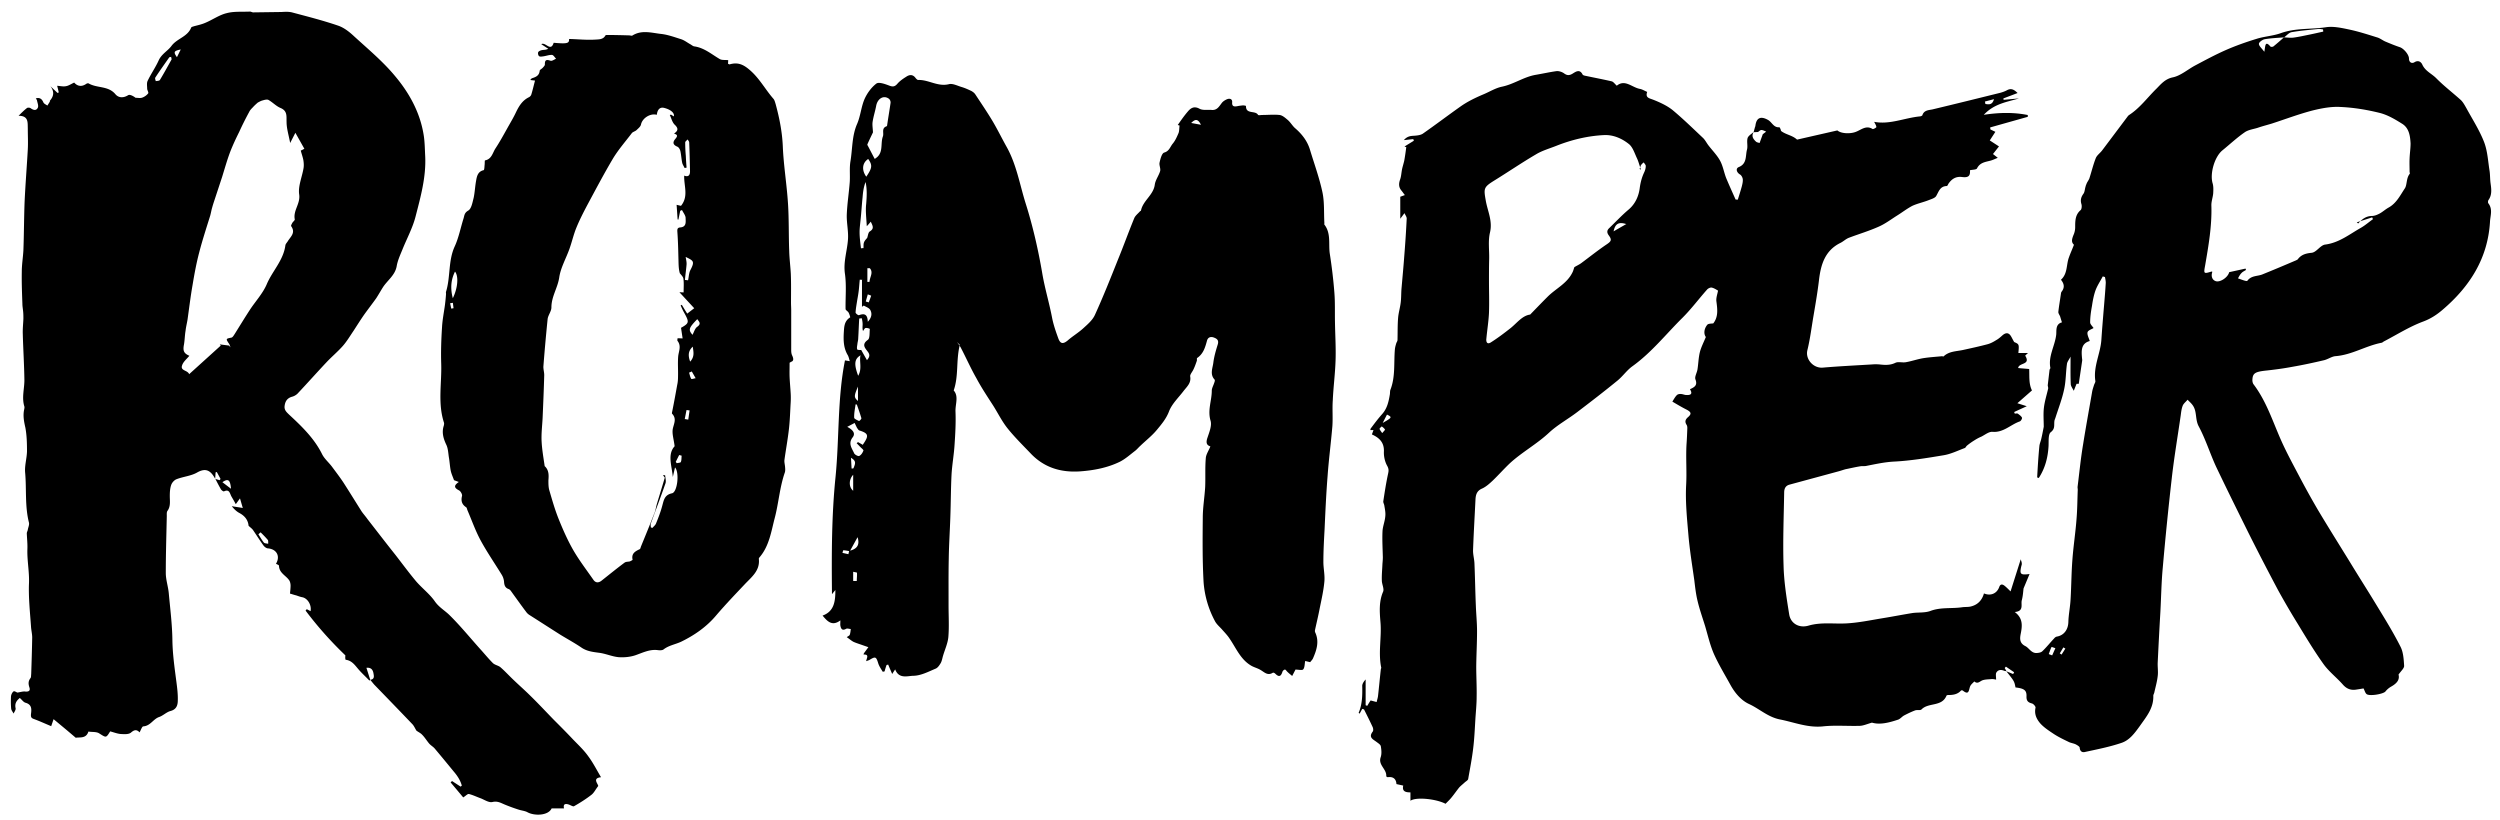
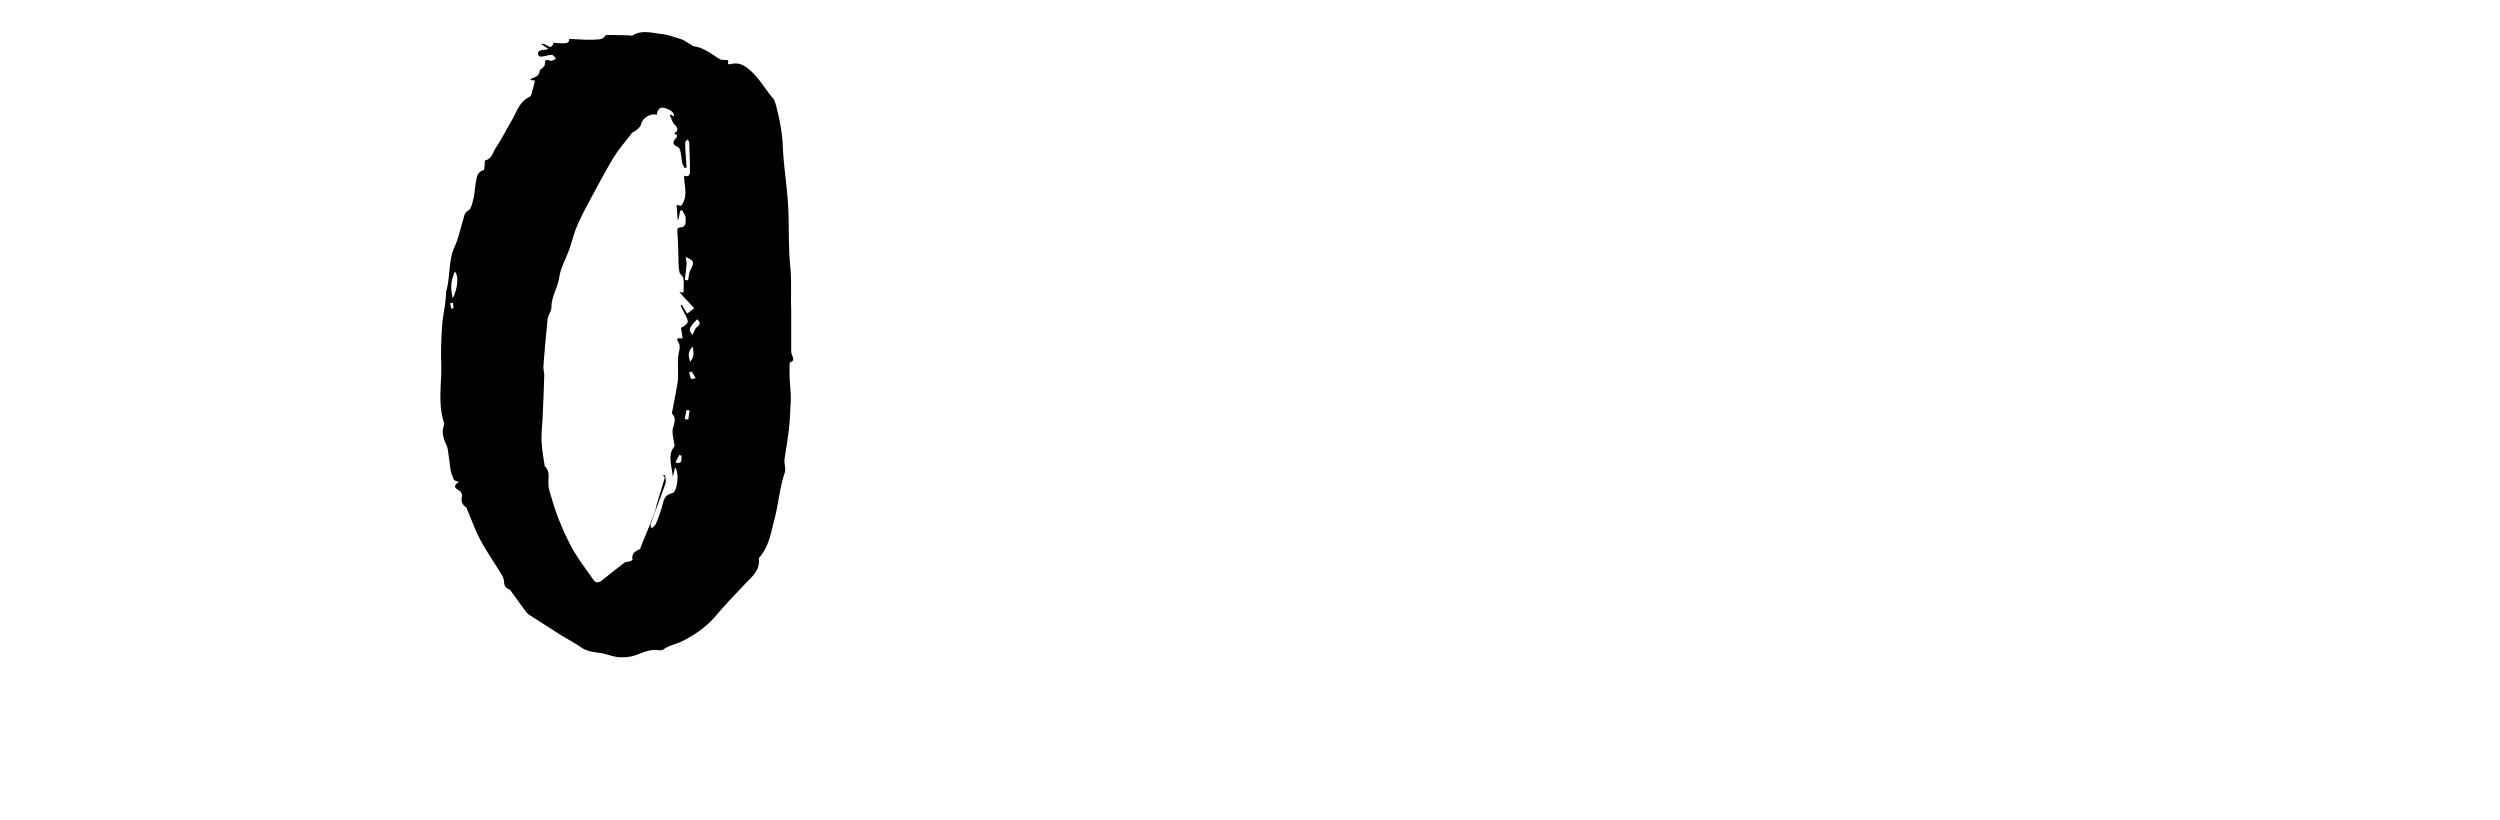
<svg xmlns="http://www.w3.org/2000/svg" width="125" height="41">
  <g fill="#000" fill-rule="evenodd">
-     <path d="M87.737 6.398c.01-.036.028-.072.033-.11.05-.407.27-.494.63-.292.197.11.282.395.567.366.016-.002.042.057.058.09.016.034.014.086.04.105.24.18.562.21.787.424l2.017-.46c.19.17.68.18.95.06.25-.1.5-.33.81-.13.03.02.19-.07.19-.1-.01-.09-.07-.17-.11-.26.77.15 1.5-.19 2.27-.27.05 0 .13-.03.14-.06.08-.25.3-.25.5-.29 1.13-.27 2.26-.55 3.39-.83.11-.03.23-.07.34-.13.19-.1.33-.06.53.14l-.71.27.01.07.77-.07c-.6.18-1.24.26-1.76.82.78-.12 1.5-.13 2.2.01v.09l-1.88.53.01.1.25.12-.28.43.46.3-.3.38.24.19c-.15.06-.25.11-.36.14-.26.07-.53.09-.68.39-.04.07-.23.06-.35.09.02.28-.07.38-.39.34-.31-.04-.52.09-.69.34-.02.04-.05.11-.08.11-.34.01-.4.28-.53.5-.06.1-.23.15-.36.2-.27.11-.57.17-.83.29-.27.14-.51.33-.77.49-.3.19-.59.41-.91.55-.49.22-1 .37-1.5.56-.15.06-.27.18-.41.25-.78.38-.99 1.09-1.08 1.87-.07.59-.17 1.17-.27 1.76-.1.58-.17 1.17-.31 1.74-.11.45.3.91.77.87.82-.07 1.64-.11 2.47-.16.12-.01.24-.01.36 0 .27.03.53.05.8-.08.14-.07.35 0 .52-.03.29-.05.57-.15.86-.2.31-.05.64-.07.95-.1.02 0 .07.02.08.01.27-.26.63-.25.96-.32.41-.09.83-.18 1.24-.29.15-.04.3-.12.44-.21.11-.06.21-.15.31-.24.12-.1.25-.15.37-.02.07.08.11.19.21.36.25.11.25.11.21.55h.48l-.14.13c.3.48-.32.34-.35.62.17.02.35.03.55.05.02.34-.03.73.14 1.07l-.73.64.47.15c-.26.12-.44.2-.63.29l.03.08c.05 0 .11-.02.15 0 .08.06.17.12.21.2.02.04-.05.17-.11.19-.46.16-.82.57-1.37.52-.18-.01-.37.15-.55.24-.12.05-.23.11-.34.18-.13.08-.26.17-.38.27-.04.03-.07.11-.11.12-.35.13-.69.3-1.05.36-.84.14-1.68.28-2.52.32-.48.03-.92.13-1.38.22-.08.01-.17 0-.25.01-.26.04-.51.1-.76.15-.11.03-.22.07-.33.1l-2.47.67c-.22.06-.27.22-.27.41-.02 1.21-.07 2.42-.03 3.64.02.81.15 1.62.28 2.43.07.46.49.71.97.57.62-.18 1.24-.08 1.87-.11.61-.03 1.22-.16 1.83-.26.5-.08 1-.18 1.5-.26.3-.04.63 0 .91-.11.52-.19 1.06-.1 1.58-.18.15-.02.32 0 .47-.05.32-.09.52-.32.61-.64.33.14.64.01.76-.31.05-.15.14-.17.26-.08.09.07.18.16.31.29l.51-1.61c.01.06.05.14.05.21.01.06-.02.11-.03.17-.08.37-.03.42.42.36l-.3.72c-.02.15-.03.38-.09.6-.05.21.12.54-.35.58.44.33.37.73.29 1.13-.04.23-.04.44.25.58.17.09.28.33.52.34.11 0 .25-.02.32-.09.21-.2.39-.43.59-.64.03-.04.08-.08.13-.09.36-.06.57-.35.58-.73.01-.37.09-.75.11-1.12.04-.66.04-1.31.09-1.97.05-.7.16-1.39.21-2.08.04-.48.04-.96.06-1.44 0-.05-.01-.09-.01-.14.09-.72.16-1.44.28-2.15.14-.88.3-1.75.45-2.62.02-.11.06-.22.09-.32.02-.07.08-.15.07-.21-.11-.72.25-1.36.3-2.05.04-.6.09-1.19.14-1.79.03-.36.06-.71.08-1.07 0-.09-.02-.19-.04-.29l-.11-.03c-.12.23-.27.45-.36.69-.09.25-.14.52-.18.79-.05.27-.09.55-.09.82 0 .09.11.19.17.28-.09.06-.27.11-.3.21-.03.12.06.28.11.44-.43.12-.42.47-.39.82 0 .05.02.11.01.17l-.17 1.15h-.11l-.14.35c-.05-.11-.15-.23-.15-.34-.02-.43-.01-.86-.01-1.37-.08.16-.17.26-.18.37-.06.42-.05.85-.14 1.26-.1.48-.28.94-.43 1.41-.02.07-.06.14-.06.21-.02.19.04.36-.18.53-.13.1-.1.44-.11.68-.03.58-.17 1.12-.49 1.61-.05-.02-.08-.03-.08-.03.03-.52.06-1.04.11-1.553.01-.12.06-.23.09-.35.05-.21.09-.42.13-.63 0-.31-.03-.65.01-.97.04-.32.14-.63.21-.94.01-.05-.02-.11-.02-.17l.09-.77c.01-.03.05-.07.04-.1-.11-.57.22-1.08.29-1.63.03-.19-.06-.55.29-.64-.03-.09-.06-.19-.09-.29-.03-.08-.1-.16-.09-.24.03-.28.08-.56.12-.84.01-.05.01-.12.04-.16.16-.2.14-.392-.03-.6.34-.303.26-.75.4-1.12.07-.2.16-.393.25-.63-.16-.14-.09-.32-.01-.52a.96.96 0 0 0 .07-.36c0-.31 0-.62.27-.85.06-.05.07-.22.04-.31-.06-.2-.01-.36.11-.52.06-.09.06-.23.1-.35.01-.06.04-.11.06-.17.04-.08.1-.16.13-.24.11-.34.19-.68.32-1.01.06-.15.215-.25.32-.39l1.27-1.69c.02-.03.05-.06.08-.08.54-.35.91-.87 1.36-1.31.22-.22.43-.49.82-.57.39-.08.74-.39 1.11-.59.51-.27 1.01-.54 1.53-.77.5-.22 1.01-.4 1.53-.56.4-.13.84-.15 1.23-.29.75-.27 1.53-.18 2.28-.3.37-.05.77.04 1.15.12.47.1.93.25 1.38.39.15.04.28.15.42.21.24.1.48.2.72.28.19.06.46.37.46.57 0 .19.14.27.28.18.22-.13.35.03.39.13.15.32.46.44.69.67.383.39.83.73 1.24 1.1.11.11.19.26.27.4.3.55.653 1.1.88 1.68.18.46.2.97.28 1.46.03.2.02.41.05.62.04.29.08.58-.11.84-.02.04-.03.13 0 .16.23.3.094.62.08.93-.11 1.83-1.02 3.24-2.37 4.39-.29.25-.61.46-1 .6-.66.25-1.28.64-1.91.97-.05.02-.09.07-.14.08-.79.15-1.49.61-2.31.67-.2.02-.39.17-.6.21-.51.12-1.02.23-1.54.32-.47.09-.94.15-1.41.2-.48.06-.59.14-.6.47 0 .07.02.16.06.21.65.86.96 1.87 1.39 2.83.26.58.564 1.14.864 1.71.31.59.63 1.17.97 1.75.52.87 1.06 1.73 1.59 2.59.43.71.88 1.41 1.31 2.12.42.69.85 1.38 1.213 2.1.15.28.17.64.19.97.01.12-.153.26-.28.44.06.23-.043.42-.37.603a.99.99 0 0 0-.29.25c-.13.13-.81.24-.94.12-.07-.06-.09-.17-.15-.28-.11.02-.24.04-.37.06-.27.04-.48-.04-.67-.26-.31-.35-.69-.64-.96-1.016-.464-.65-.88-1.34-1.293-2.02-.34-.55-.66-1.1-.97-1.66-.51-.96-1.014-1.93-1.504-2.91-.54-1.09-1.08-2.18-1.6-3.27-.31-.67-.53-1.39-.88-2.04-.18-.35-.07-.74-.3-1.05-.07-.1-.17-.18-.25-.27-.08.1-.19.18-.24.29-.06.15-.08.31-.1.47-.15 1.05-.33 2.1-.45 3.16-.17 1.49-.32 2.98-.45 4.47-.07.74-.08 1.48-.12 2.22-.05.84-.093 1.69-.134 2.53-.01.23.03.46 0 .68-.03.272-.11.55-.17.82-.01.05-.05.11-.05.16.02.62-.34 1.04-.67 1.51-.26.36-.52.72-.93.852-.59.2-1.21.32-1.83.455-.14.03-.24-.05-.25-.22-.01-.06-.12-.12-.19-.16-.12-.06-.26-.07-.37-.13-.25-.12-.5-.24-.73-.39-.24-.16-.49-.32-.68-.53-.18-.21-.31-.46-.24-.78.02-.06-.1-.2-.18-.22-.2-.05-.28-.14-.27-.36.01-.3-.12-.39-.55-.44-.06-.31-.06-.31-.46-.81l.34.14c.02-.03.04-.06.05-.09l-.41-.28-.06.07.09.16c-.04-.01-.08-.01-.11-.02-.16-.07-.31-.06-.4.09-.04.08-.01.21-.01.35-.05-.01-.13-.03-.21-.03-.16.02-.34.01-.49.07-.13.06-.23.19-.39.05-.07.08-.17.15-.21.25-.07.18-.05.46-.36.21-.02-.02-.09-.02-.1 0-.17.19-.4.22-.64.22-.03 0-.07.01-.08.03-.23.57-.9.33-1.25.69-.06.06-.22.01-.324.05-.186.07-.37.16-.544.25-.11.06-.19.17-.3.21-.45.15-.91.27-1.31.15-.243.07-.42.15-.594.16-.63.02-1.26-.04-1.88.03-.75.07-1.42-.21-2.13-.35-.6-.12-1.018-.53-1.54-.77-.39-.18-.7-.54-.927-.95-.28-.51-.58-1-.82-1.53-.2-.45-.31-.94-.45-1.415-.13-.42-.28-.84-.38-1.266-.08-.33-.12-.68-.16-1.02-.108-.77-.237-1.54-.3-2.32-.07-.81-.15-1.62-.11-2.43.04-.69-.02-1.38.02-2.06.02-.27.03-.54.04-.81 0-.06-.01-.12-.038-.16-.1-.16-.06-.27.08-.39.18-.16.15-.25-.08-.37-.24-.12-.47-.26-.71-.4.08-.13.14-.24.22-.32.045-.05.14-.07.21-.06.09 0 .18.05.27.05.2.01.335-.04.18-.29.22-.1.39-.19.274-.49-.05-.13.07-.32.1-.49.047-.29.05-.58.12-.87.06-.24.18-.47.3-.76-.11-.15-.1-.397.07-.61.05-.06.18-.06.3-.07.26-.327.21-.71.157-1.11-.02-.17.05-.35.083-.53-.07-.038-.18-.12-.31-.15-.07-.02-.19.04-.24.1-.41.46-.78.96-1.22 1.4-.83.82-1.55 1.74-2.51 2.43-.28.2-.48.5-.75.72-.66.54-1.34 1.063-2.02 1.58-.46.35-.98.632-1.4 1.023-.61.57-1.35.97-1.96 1.53-.295.28-.56.58-.85.86-.16.15-.335.31-.53.4-.29.12-.33.34-.34.59-.04.83-.09 1.67-.12 2.5-.005.21.06.43.07.65.03.7.04 1.41.07 2.11.015.43.06.856.06 1.285 0 .59-.034 1.18-.04 1.77 0 .51.03 1.01.02 1.52 0 .37-.04.74-.063 1.11-.03.49-.05.98-.11 1.46-.06.51-.16 1.02-.25 1.53-.01.06-.1.11-.16.16-.095.09-.2.17-.285.26-.13.16-.245.33-.376.49-.094.12-.204.22-.31.33-.48-.25-1.49-.35-1.756-.15v-.42c-.23 0-.43-.04-.36-.34l-.34-.075c-.01-.2-.11-.384-.42-.346-.03.01-.09-.03-.09-.05.03-.35-.41-.55-.28-.94.06-.17.04-.37.01-.55-.01-.08-.12-.15-.2-.21-.18-.14-.44-.23-.2-.536.03-.05.02-.156-.01-.22-.12-.26-.25-.52-.38-.78l-.05-.1-.09-.03-.13.24a.36.36 0 0 1-.05-.04c.18-.42.19-.866.18-1.32-.01-.12.07-.24.17-.35v1.29l.08.03c.06-.1.12-.2.17-.27l.3.08c.02-.1.06-.21.07-.31.05-.443.09-.89.14-1.33 0-.03.03-.06.02-.08-.16-.76.03-1.523-.04-2.29-.04-.49-.08-1.01.13-1.5.07-.15-.06-.374-.06-.57-.01-.28.02-.55.03-.83.01-.11.02-.22.02-.33-.01-.43-.036-.86-.017-1.29.01-.25.12-.5.14-.76.02-.18-.02-.36-.05-.54-.01-.07-.06-.14-.05-.21.07-.46.14-.92.24-1.38.03-.14.04-.23-.04-.38-.12-.21-.18-.48-.17-.72.02-.45-.22-.69-.6-.86l.08-.22h-.16c.01-.04.01-.07.03-.09.18-.24.36-.48.56-.705.26-.29.33-.64.39-1 .01-.08 0-.16.03-.23.25-.65.16-1.34.22-2.02.01-.1.04-.2.07-.3.02-.053.06-.103.06-.16.01-.37 0-.74.03-1.1.02-.26.1-.51.13-.77.03-.23.02-.46.04-.7.048-.55.1-1.1.14-1.65.05-.62.09-1.23.12-1.85 0-.09-.072-.18-.112-.27l-.21.28v-1.1l.23-.084c-.06-.073-.11-.15-.17-.223-.145-.17-.14-.35-.07-.55.06-.165.064-.35.1-.524.03-.14.08-.29.11-.43.04-.22.07-.44.1-.67l-.09-.03.47-.29-.03-.08-.47.05c.17-.2.34-.21.53-.22.14-.01.304-.03.414-.1.63-.44 1.25-.91 1.872-1.35.35-.25.74-.44 1.14-.61.32-.13.61-.32.94-.39.59-.12 1.08-.48 1.67-.59.36-.06.71-.14 1.07-.19.12-.01.27.04.37.11.16.12.28.11.44.01.16-.1.35-.23.49.05.02.04.11.06.17.07.42.09.85.17 1.28.27.09.02.16.13.26.22.41-.34.76.09 1.16.16.11.02.22.09.36.15-.1.29.09.31.3.39.33.13.68.29.96.51.53.44 1.03.93 1.54 1.41.1.1.17.24.26.36.2.26.44.5.59.78.14.26.19.58.3.86.15.36.31.71.47 1.07l.11.008c.07-.22.14-.44.2-.66.03-.12.06-.24.05-.36-.01-.09-.07-.2-.14-.24-.17-.1-.23-.3-.06-.37.42-.17.327-.56.41-.87.05-.183-.02-.4.03-.58.04-.12.2-.21.31-.31-.13.2-.04.35.11.487.04.04.12.05.18.07l.16-.44.17-.13c-.08-.03-.16-.08-.24-.08-.056 0-.11.06-.17.1l-.22.01.058-.213Zm26.47-4.528c.157.004.317.03.47.01.27-.036.535-.097.8-.15.23-.047.458-.1.686-.15l-.01-.11c-.076-.008-.154-.03-.228-.022-.448.046-.9.082-1.342.16-.137.024-.252.17-.378.26-.324.027-.652.038-.972.094-.112.02-.287.15-.287.23 0 .11.14.22.27.397.056-.27.025-.59.308-.26.02.02.117.02.15-.01.183-.15.356-.3.533-.46v.011Zm3.702 9.304c.19-.214.39-.372.69-.376.13-.002.27-.06.39-.125.15-.083.29-.212.44-.294.4-.22.59-.63.82-.97.11-.18.06-.51.24-.72.01-.02-.01-.08-.01-.11 0-.22-.01-.43 0-.65.01-.26.05-.51.05-.76-.02-.38-.08-.77-.42-.98-.35-.22-.72-.44-1.11-.54-.64-.16-1.3-.27-1.96-.3-.46-.03-.94.06-1.39.17-.7.18-1.38.44-2.06.66-.23.07-.47.13-.7.21-.22.07-.48.1-.66.23-.39.27-.74.6-1.11.9-.39.32-.63 1.15-.49 1.64.05.16.04.35.03.52-.02.2-.1.41-.09.61.03 1-.14 1.98-.31 2.97-.08.43-.08.44.31.32.01-.01.03.01.05.01-.08.22-.01.41.17.47.22.07.61-.19.67-.45l.82-.18.02.07c-.08.05-.17.09-.23.16-.07.07-.12.17-.17.26.16.05.43.17.47.12.19-.26.48-.22.73-.31.57-.23 1.14-.47 1.7-.71.04-.02.09-.04.11-.08.18-.22.4-.27.68-.3.24-.03.43-.38.67-.41.7-.09 1.22-.52 1.79-.84.21-.12.4-.29.6-.43l-.04-.09c-.25.08-.5.16-.77.25l.07.055Zm-35.86-2.69c-.09-.255-.13-.43-.21-.59-.11-.238-.2-.526-.38-.68-.35-.286-.79-.48-1.25-.46-.83.04-1.64.237-2.41.544-.34.134-.7.237-1 .42-.7.41-1.37.868-2.06 1.294-.56.347-.56.397-.45 1.02.09.524.35 1.016.21 1.595-.1.42-.03.878-.04 1.32-.01.364-.01.728-.01 1.092 0 .53.02 1.07 0 1.61-.02.42-.09.85-.13 1.28-.02.14.02.31.21.2.35-.22.68-.47 1.01-.73.32-.26.58-.62.97-.67.31-.32.59-.61.87-.89.41-.41.97-.66 1.24-1.21.05-.09.07-.2.1-.27.11-.07.23-.12.34-.2.42-.31.83-.64 1.26-.93.24-.16.29-.23.12-.46-.11-.15-.09-.26.03-.37.32-.31.62-.63.95-.91.35-.29.52-.69.57-1.1.04-.29.11-.54.23-.79.04-.09.07-.2.07-.3 0-.06-.07-.12-.1-.18-.05.04-.1.08-.13.13-.03.03-.03.08-.08.2l.07.035Zm-.72 2.725c-.39-.13-.57-.03-.65.36.22-.13.4-.23.64-.37l.01.01Zm21.12 21.5.16.06.16-.36c-.07-.02-.19-.07-.19-.06-.06.11-.09.23-.14.35l.01.01Zm-3.2-27.63.02.12c.18.03.35.05.43-.24l-.46.12h.01Zm-30.1 16.06c.14-.08.21-.12.28-.17.15-.1.13-.14-.08-.24l-.21.41h.01Zm-.03.51c.06-.08.14-.15.13-.17-.04-.07-.1-.11-.16-.16-.04.04-.11.09-.11.12.01.06.06.11.12.2l.02.01Zm34.16 10.79-.11-.07-.18.3.09.06.19-.3.01.01Zm-84.81 1.59c-.19-.2-.39-.38-.56-.58-.17-.2-.32-.42-.62-.46-.03-.01-.03-.14-.02-.22-.72-.69-1.39-1.44-1.99-2.24l.06-.07.19.1c.06-.32-.16-.66-.43-.7-.1-.02-.2-.06-.29-.09-.09-.02-.17-.05-.31-.09.01-.11.03-.25.03-.4 0-.08-.02-.18-.06-.25-.16-.25-.51-.37-.52-.74 0-.04-.1-.07-.15-.1.23-.38.03-.74-.41-.77-.08-.01-.17-.08-.22-.15-.18-.25-.35-.52-.52-.77-.06-.08-.15-.14-.22-.21-.03-.31-.21-.51-.48-.65-.14-.08-.26-.2-.36-.33.16.03.32.05.55.09l-.14-.48-.21.29c-.08-.15-.15-.27-.22-.39-.08-.15-.1-.38-.37-.25-.03.01-.12-.05-.15-.1-.1-.17-.19-.35-.28-.52l.21.06.05-.06-.19-.35-.06.02-.02.32c-.21-.38-.44-.58-.91-.31-.3.17-.68.2-1.02.33-.11.04-.23.17-.27.29-.06.17-.07.37-.07.56 0 .25.05.51-.12.74-.04.06-.03.17-.03.25-.02.95-.05 1.9-.05 2.85 0 .34.12.68.15 1.02.07.77.17 1.55.18 2.33.01.71.11 1.4.2 2.09.04.31.08.62.07.93 0 .23-.06.45-.36.53-.2.05-.37.23-.57.3-.3.1-.44.45-.8.47-.06.01-.12.19-.18.3-.14-.15-.26-.14-.43.01-.12.1-.35.08-.53.07-.18-.02-.35-.09-.51-.13-.21.34-.2.32-.55.1-.14-.09-.35-.06-.54-.09-.11.37-.45.27-.63.31l-.46-.39-.65-.54-.12.35c-.29-.12-.57-.25-.87-.36-.14-.05-.15-.11-.14-.25.03-.23.05-.47-.27-.56-.11-.03-.18-.15-.29-.24-.17.14-.26.28-.21.51.02.08-.06.18-.1.27-.04-.08-.11-.16-.12-.24-.02-.2-.02-.41-.01-.62.01-.09.06-.2.13-.25.04-.03.15.05.19.06.15-.02.28-.07.41-.05.18.01.24-.06.19-.21-.06-.18-.06-.32.06-.47.03-.05.02-.13.03-.19.02-.61.04-1.22.05-1.83 0-.19-.05-.37-.06-.56-.05-.72-.13-1.45-.1-2.17.02-.57-.1-1.13-.08-1.7.01-.26-.02-.52-.03-.78 0-.06.04-.12.05-.18.02-.12.08-.24.06-.35-.21-.82-.12-1.66-.19-2.48-.04-.36.08-.72.09-1.09 0-.4-.01-.8-.08-1.18-.07-.31-.13-.61-.06-.92.01-.05.02-.1.01-.14-.14-.44 0-.88 0-1.32-.01-.77-.06-1.54-.08-2.31-.01-.25.02-.51.03-.76 0-.11 0-.22-.01-.33-.01-.14-.04-.28-.04-.42-.02-.54-.04-1.07-.03-1.6 0-.36.06-.71.08-1.07.03-.81.03-1.62.06-2.42.04-.87.11-1.74.16-2.62.02-.35 0-.71 0-1.07-.01-.29.04-.62-.46-.62.16-.16.28-.28.41-.38.04-.04.15-.03.19 0 .14.1.28.14.36-.02.05-.1-.02-.25-.04-.37a.374.374 0 0 0-.06-.1c.21-.06.31.04.38.2.03.07.13.11.2.16l.12-.19c.01-.02 0-.04.01-.06.2-.23.22-.46.02-.72l.36.34.06-.03-.08-.33c.15.01.3.05.44.02.13-.02.26-.11.41-.18.16.18.37.23.61.06.03-.02.08-.03.11-.02.42.25.98.11 1.34.54.16.19.4.2.64.05.08-.05.25.04.37.13.11 0 .24.03.34-.01a.68.68 0 0 0 .29-.21c.03-.04-.04-.15-.05-.22 0-.14-.03-.29.02-.4.17-.36.4-.68.56-1.04.15-.32.46-.47.64-.72.28-.37.8-.45.98-.91.02-.04.1-.05.15-.07.19-.05.38-.09.56-.17.36-.15.69-.39 1.06-.48.37-.1.77-.06 1.17-.08.05 0 .11.04.16.04L14.07.6c.175-.01.36-.022.53.02.77.206 1.54.4 2.3.66.3.1.576.32.81.54.7.64 1.44 1.256 2.04 1.98.696.826 1.23 1.78 1.42 2.87.07.37.07.76.09 1.14.05 1.04-.227 2.027-.48 3.01-.144.57-.44 1.11-.66 1.66-.11.27-.236.54-.285.825-.08.464-.466.71-.693 1.066-.114.18-.213.36-.33.54-.2.28-.41.55-.61.83-.18.26-.35.53-.525.8-.17.25-.33.52-.53.75-.256.29-.556.54-.82.82-.49.52-.96 1.05-1.45 1.57a.633.633 0 0 1-.29.16c-.23.07-.33.23-.357.46-.022.2.09.3.236.44.625.58 1.25 1.18 1.64 1.97.11.22.32.4.475.6.2.27.4.53.58.8.31.48.61.97.92 1.46.09.13.2.25.29.38.46.59.92 1.19 1.39 1.78.35.45.68.9 1.04 1.33.3.35.69.64.95 1.02.2.28.48.44.71.66.54.53 1.02 1.12 1.53 1.69.22.24.42.49.65.72.1.1.27.12.38.21.22.19.42.41.63.61.29.28.6.55.88.83.4.39.78.8 1.16 1.19.32.32.64.64.95.97.27.28.55.54.77.85.24.32.42.68.64 1.05-.45.05-.15.32-.14.44-.14.18-.21.34-.34.44-.27.21-.57.4-.87.57-.05.03-.18-.06-.28-.09-.17-.05-.27-.01-.22.2h-.62c-.17.37-.87.38-1.21.19-.13-.07-.29-.08-.44-.13a8.58 8.58 0 0 1-.71-.26c-.19-.08-.35-.18-.6-.12-.17.04-.38-.1-.57-.18-.2-.07-.4-.17-.6-.22-.07-.02-.16.09-.29.17-.2-.24-.41-.49-.63-.75l.07-.07.43.28.06-.05c-.07-.26-.22-.49-.4-.7-.32-.39-.64-.78-.96-1.16-.08-.09-.19-.15-.27-.24-.12-.14-.22-.31-.35-.44-.08-.09-.2-.14-.29-.21-.07-.11-.12-.24-.21-.33-.63-.66-1.27-1.32-1.9-1.97-.07-.08-.13-.16-.2-.24.24-.03.18-.21.16-.34-.03-.15-.11-.29-.35-.26l.19.6-.042.038Zm-6.94-16.66c-.04-.1-.05-.14-.07-.17-.18-.27-.17-.26.12-.32.06-.02.11-.11.15-.17.25-.4.5-.81.76-1.21.28-.43.65-.82.85-1.29.28-.66.83-1.19.93-1.94.01-.07.07-.13.11-.19.14-.24.42-.43.18-.77-.02-.03.03-.11.06-.17.04-.06.13-.13.12-.17-.09-.45.29-.78.22-1.25-.06-.42.15-.88.22-1.32.02-.13.01-.26-.01-.39-.03-.16-.09-.32-.13-.48.07-.03.12-.06.18-.09l-.45-.8-.26.51c-.08-.42-.18-.73-.18-1.05-.01-.29.05-.55-.3-.7-.22-.09-.39-.28-.6-.4-.07-.04-.19-.01-.29.02-.09.02-.17.07-.25.11-.08.07-.17.15-.24.23-.07.07-.15.15-.19.24-.18.33-.35.67-.5 1-.16.32-.31.64-.44.97-.16.42-.28.85-.41 1.27l-.29.88c-.07.22-.15.44-.21.66-.04.13-.06.27-.1.41-.19.61-.39 1.22-.55 1.84-.14.53-.24 1.08-.33 1.62-.1.57-.17 1.15-.25 1.72-.03.19-.08.38-.1.57-.04.23-.04.46-.08.69-.06.31-.01.44.27.56-.12.15-.3.29-.36.47-.11.29.27.24.35.45l1.58-1.43-.05-.06.46.06.08.09ZM8.57 2.84c-.06.017-.1.015-.11.032-.233.332-.47.664-.693 1.004-.03.04.01.12.02.18.07-.01.18-.01.21-.06.2-.33.39-.68.58-1.02.01-.02-.01-.07-.02-.13l.013-.006Zm4.45 23.783-.1.092c.09.14.17.285.27.41.04.05.14.045.22.065 0-.066.01-.152-.02-.195-.11-.13-.23-.25-.35-.37l-.02-.002Zm-1.47-2.193c-.04-.442-.14-.52-.43-.32l.42.32h.01ZM9.04 2.473c-.35.07-.377.126-.193.386l.193-.39v.004Zm38.95 14.77c-.195.79-.05 1.542-.305 2.28.263.292.073.692.09 1.063.022.55-.01 1.102-.047 1.65-.03.494-.12.984-.15 1.478-.036.702-.035 1.407-.06 2.11-.023.704-.07 1.408-.08 2.113-.017.78-.008 1.56-.01 2.34 0 .525.033 1.052-.01 1.572-.028.31-.17.62-.263.93-.037.12-.056.26-.116.37-.06.1-.14.23-.25.28-.36.15-.73.35-1.11.36-.29 0-.73.18-.92-.32-.06.09-.1.15-.15.23-.07-.17-.14-.32-.2-.47l-.08.02c-.04.11-.07.21-.1.32l-.09.02c-.08-.13-.17-.26-.22-.4-.11-.36-.14-.38-.45-.19-.04.02-.08.03-.16.06.02-.15.17-.35-.13-.33.01-.04.01-.06.02-.07l.22-.3-.4-.14c-.12-.04-.24-.08-.35-.13-.11-.06-.21-.15-.33-.23.06-.05.13-.07.15-.12.03-.09.04-.19.05-.29-.08 0-.17-.04-.23-.01-.19.11-.26.01-.29-.16-.01-.06 0-.13 0-.26-.41.31-.65.05-.89-.24.59-.21.64-.73.64-1.28l-.17.21c-.02-1.98-.02-3.94.18-5.88.19-1.94.09-3.9.47-5.81l.24.04c-.03-.1-.05-.21-.1-.3-.21-.35-.22-.73-.2-1.11.02-.28.01-.59.32-.78.01-.01-.04-.17-.08-.24-.04-.07-.15-.12-.15-.18-.01-.58.05-1.17-.03-1.75-.09-.6.11-1.15.15-1.72.03-.41-.07-.82-.06-1.23.02-.56.11-1.11.15-1.66.02-.33-.02-.67.03-1 .11-.63.07-1.29.34-1.9.17-.4.2-.85.37-1.24.13-.29.34-.58.59-.77.12-.09.43.02.64.1.18.07.28.06.41-.09.12-.14.28-.25.44-.35.16-.11.33-.13.47.06.03.04.09.1.13.1.52-.02.98.35 1.54.21.19-.05.44.09.66.15.16.05.31.12.46.19.07.04.14.09.19.16.29.44.59.88.86 1.33.25.42.47.87.71 1.3.5.89.66 1.9.96 2.85.36 1.14.63 2.33.83 3.51.13.75.35 1.47.49 2.21.07.35.19.69.31 1.02.1.27.24.28.46.1.25-.22.54-.39.78-.61.22-.2.47-.41.59-.68.41-.9.78-1.83 1.15-2.76.28-.68.53-1.38.81-2.06.05-.13.18-.23.28-.34.01-.02.05-.03.06-.05.1-.5.62-.77.69-1.29.03-.24.2-.45.27-.69.03-.13-.06-.29-.03-.42.04-.18.11-.46.23-.5.26-.07.3-.3.44-.46.12-.15.2-.33.28-.52.04-.11.03-.25.05-.37l-.09-.03c.16-.23.32-.46.5-.67.15-.18.32-.29.59-.14.17.09.42.04.63.06.25.01.35-.18.48-.35.06-.08.17-.15.27-.19.13-.05.26-.01.25.15-.02.22.1.23.26.2.09-.02.19-.03.28-.04.05 0 .15.02.15.03-.01.43.46.21.6.44.02.04.14.01.21.01.29 0 .58-.03.87 0 .15.02.29.15.41.25.15.13.24.31.39.43.34.3.6.64.73 1.09.21.69.46 1.38.61 2.08.11.5.07 1.03.1 1.55 0 .03-.01.07 0 .08.34.44.2.96.27 1.45.1.64.18 1.3.23 1.95.04.49.02.99.03 1.49.01.63.05 1.25.03 1.88-.02.67-.11 1.35-.14 2.02-.03.43.01.86-.02 1.29-.07.83-.18 1.66-.24 2.5-.07.88-.11 1.77-.15 2.66-.03.54-.06 1.09-.06 1.63 0 .32.08.65.05.98-.04.44-.14.88-.23 1.32-.07.37-.16.74-.24 1.11a.2.2 0 0 0 .02.13c.2.45.06.87-.12 1.28-.03.07-.09.12-.14.19l-.25-.06c-.03.15-.02.33-.1.42-.05.06-.23.01-.39.01 0 .01-.01.04-.03.07l-.13.25c-.08-.07-.16-.13-.23-.2-.05-.04-.09-.12-.13-.12-.05 0-.12.07-.13.12-.08.25-.19.25-.36.08-.03-.03-.1-.06-.12-.04-.26.16-.42-.03-.61-.14-.15-.09-.32-.13-.46-.21-.54-.31-.76-.88-1.09-1.36-.11-.17-.26-.32-.39-.47-.12-.13-.26-.25-.34-.4a4.87 4.87 0 0 1-.57-1.96c-.06-1.07-.05-2.14-.04-3.21 0-.51.09-1.03.12-1.54.02-.48-.01-.95.03-1.43.01-.2.15-.39.23-.6-.2-.06-.23-.2-.14-.45.09-.27.22-.59.15-.83-.16-.53.06-1 .06-1.5 0-.13.08-.26.12-.39.02-.05.05-.14.02-.17-.25-.27-.09-.58-.06-.86.04-.31.13-.61.22-.9.06-.2-.03-.28-.19-.34-.18-.07-.31 0-.35.16-.09.33-.18.65-.49.86-.03.02 0 .1-.02.15-.05.142-.1.29-.17.43-.05.112-.17.24-.16.34.06.33-.16.51-.33.73-.25.33-.57.63-.72 1-.14.38-.38.66-.62.95-.24.29-.55.53-.82.79-.09.08-.17.18-.26.25-.25.19-.49.41-.77.55-.62.302-1.3.43-1.99.48-.94.063-1.77-.18-2.44-.87-.4-.42-.82-.83-1.18-1.28-.28-.35-.48-.76-.72-1.14-.29-.45-.59-.9-.84-1.37-.28-.49-.51-1.01-.77-1.51-.04-.08-.1-.16-.2-.3l.141.144ZM43.75 7.94c.032-.028.077-.056.115-.09.302-.28.154-.69.28-1.03.062-.17-.09-.416.194-.51.02-.007.02-.084.03-.13.05-.345.11-.69.16-1.04a.246.246 0 0 0-.08-.2c-.26-.196-.57-.02-.64.35-.05.27-.14.54-.18.814-.02.147.01.304.02.514-.07.15-.18.37-.28.6-.01.03.03.08.05.122l.31.595.021.005Zm-.67 4.47.094-.005c.007-.095-.007-.197.025-.283.03-.086.1-.157.16-.227.04-.11.05-.272.13-.322.24-.146.14-.29.05-.49a3.47 3.47 0 0 1-.2.228c-.02-.4-.07-.76-.03-1.11.03-.37.05-.73-.03-1.1-.1.26-.13.51-.15.77-.04.37-.06.75-.1 1.12-.02.21-.05.41-.05.61 0 .28.04.55.07.82l.031-.011Zm.056 9.835c.03-.048.055-.085.08-.123.23-.35.18-.467-.245-.597-.05-.014-.08-.08-.12-.13-.04-.08-.08-.164-.12-.247l-.37.195c.28.147.43.324.27.527-.24.314-.03.55.08.802.04.07.2.153.25.126.1-.047.17-.164.21-.27.01-.036-.1-.12-.16-.182-.06-.064-.12-.124-.18-.186l.07-.054.25.142-.015-.003Zm-.073-4.74c.09.157.18.32.284.503.152-.17.153-.284.034-.434-.13-.173-.31-.354.01-.58.11-.076.08-.355.1-.544.01-.013-.14-.065-.21-.05-.05.01-.09.098-.13.152-.04-.124-.02-.23-.02-.336 0-.103-.02-.203-.04-.303l-.13.013c-.02.33-.03.66-.05.99 0 .093-.03.183-.04.274-.01.095-.04.2-.01.28.02.038.16.025.24.034l-.038.001Zm.066-3.512-.14-.01c-.02.177-.03.355-.05.532-.02.17-.05.338-.08.507-.03.2-.07.402-.08.604 0 .045.13.147.17.133.27-.1.43-.05.44.33.2-.21.22-.41.13-.58-.05-.11-.21-.16-.33-.23l-.09.06V14l.03-.007Zm.19-5.164c.28-.42.32-.56.09-.88-.29.19-.34.54-.1.88h.01Zm-.28 8.93c-.32.18-.35.44-.13 1.03.21-.36.04-.72.12-1.04l.01.01Zm-.19 2.47c-.02 0-.05-.01-.07-.01-.03.22-.08.44-.07.67 0 .05.15.12.24.16.02.01.13-.1.12-.14-.07-.24-.15-.46-.23-.69l.01.01Zm-.19 4.32v-.81c-.21.22-.24.6 0 .8v.01Zm.72-10.45.1-.01c0-.23.21-.46.01-.68h-.12v.67l.01.02Zm-.86 13.43c.36-.1.47-.31.36-.67l-.37.67h.01Zm.15 1.52h.17c0-.14.02-.28.01-.41 0-.02-.12-.03-.19-.05v.45l.01.01Zm.23-9.72c-.2.47-.21.54 0 .72v-.72Zm-.31 4.1.08-.01c.13-.29.12-.38-.12-.53l.03.53.01.01Zm.71-8.35.14.04.12-.33c0-.01-.11-.05-.17-.07l-.1.35.01.01Zm16.75-8.84c-.15-.29-.27-.31-.49-.09l.49.09ZM42.42 27.71l.036-.156c-.096-.016-.192-.037-.288-.04-.013-.002-.03.084-.045.13l.298.066h-.001Z" />
    <path d="M39.48 18.137c0 .262-.008.49 0 .718.012.276.04.553.055.83.008.14.007.28 0 .42-.026.448-.038.898-.088 1.343-.058.52-.155 1.037-.226 1.557-.01.103.02.212.03.32.01.1.02.21-.01.3-.26.747-.31 1.547-.51 2.297-.17.65-.27 1.37-.74 1.927-.02.02-.05.06-.05.09.07.59-.36.91-.7 1.27-.49.52-.98 1.03-1.44 1.57-.48.57-1.09.99-1.75 1.31-.28.13-.61.18-.87.38-.06.05-.18.05-.27.04-.41-.06-.76.12-1.13.25-.26.09-.57.12-.85.1-.33-.03-.65-.18-.98-.22-.3-.04-.58-.07-.85-.24-.35-.24-.72-.44-1.08-.66-.52-.33-1.03-.66-1.55-.99a.572.572 0 0 1-.16-.15c-.25-.33-.49-.67-.73-1-.04-.06-.09-.13-.16-.15-.18-.07-.21-.21-.22-.38a.815.815 0 0 0-.12-.34c-.35-.57-.73-1.12-1.05-1.71-.26-.48-.44-1-.66-1.51-.02-.05-.03-.13-.07-.15-.21-.14-.26-.32-.2-.56.02-.08-.07-.24-.15-.28-.23-.12-.29-.23-.01-.42l-.24-.09c-.07-.19-.14-.34-.17-.5-.04-.22-.05-.44-.09-.66-.03-.21-.04-.44-.13-.62-.15-.32-.23-.62-.12-.95.01-.05.02-.1.01-.14-.32-.97-.11-1.96-.14-2.94-.02-.61 0-1.22.04-1.83.02-.39.1-.77.15-1.15.02-.17.04-.35.05-.52 0-.04-.01-.08 0-.11.23-.74.1-1.55.44-2.28.2-.44.29-.93.44-1.4.04-.14.04-.27.23-.38.16-.09.21-.4.27-.63.06-.28.07-.56.12-.84.04-.23.08-.48.38-.55.04-.01.04-.18.05-.27.01-.08 0-.21.02-.22.34-.06.38-.39.53-.61.21-.32.39-.65.58-.99.15-.27.31-.53.44-.81.15-.31.32-.59.65-.75.04-.02.09-.07.11-.12.07-.22.12-.45.19-.71L26.51 4c.04-.037.06-.08.098-.09.19-.06.35-.13.376-.368.002-.055.102-.097.15-.15.044-.05.113-.115.11-.17-.006-.23.076-.256.28-.186.073.028.19-.062.28-.1-.066-.064-.13-.182-.2-.19-.14-.01-.288.05-.43.07-.077.01-.175.03-.22-.01-.046-.032-.07-.154-.04-.203.03-.05.125-.09.2-.1.085-.016.18-.003.3-.064l-.35-.23c.215-.13.47.41.62-.07.69.06.78.03.77-.19.44.01.882.06 1.322.03.16-.01.384 0 .49-.2.01-.02.05-.03.07-.03.376 0 .75.01 1.12.02.055 0 .125.03.16.01.474-.3.975-.13 1.46-.08.33.04.655.16.975.26.16.05.3.16.44.24.08.04.15.11.22.12.5.07.86.39 1.27.63.11.07.27.04.43.06l-.01.18c.03.01.06.03.08.03.38-.11.65-.02.97.25.51.42.8.99 1.22 1.47.06.07.08.17.11.26.19.7.33 1.4.36 2.13.04.95.2 1.9.26 2.86.05.78.03 1.58.06 2.36.01.38.06.76.08 1.14.02.48.01.96.01 1.44 0 .13.01.26.01.39v1.99c0 .09.01.19.05.27.07.15.08.27-.05.31l-.081.048Zm-6.333 5.62.11.006c.01.136.058.286.017.404-.233.674-.49 1.34-.733 2.01-.02.058 0 .13 0 .193l.08.027c.06-.074.15-.14.18-.224.12-.288.23-.58.31-.878.08-.287.11-.55.49-.63.27-.057.38-1.04.15-1.295l-.11.48c-.05-.56-.28-1.134.09-1.537-.04-.35-.14-.628-.09-.878.06-.27.2-.508-.04-.752-.01-.02 0-.073.01-.11.09-.444.17-.887.25-1.332.03-.13.04-.27.04-.41.01-.34-.02-.69.01-1.03.03-.25.16-.5-.03-.75-.03-.03 0-.12 0-.14l.25.01-.08-.53c.41-.23.42-.28.16-.75-.07-.12-.12-.24-.18-.37l.06-.03c.09.15.18.3.27.44l.35-.27-.74-.8.21.01c0-.24.02-.46-.01-.68-.01-.1-.11-.19-.18-.28-.07-.24-.06-.51-.07-.77-.01-.42-.02-.84-.05-1.26-.01-.15-.02-.25.15-.26.32-.03.26-.3.26-.47 0-.13-.12-.27-.18-.4l-.09.04-.09.44-.04-.01-.05-.73c.09.02.16.04.22.05.39-.48.14-.99.16-1.51.2.08.3-.01.29-.24-.01-.47-.02-.94-.04-1.41 0-.06-.05-.11-.08-.16-.04.05-.12.1-.12.15 0 .22.01.45.03.67.01.2.02.39.04.59l-.1.02c-.04-.09-.1-.17-.12-.26-.04-.19-.05-.39-.09-.58-.02-.09-.08-.2-.16-.23-.24-.1-.22-.24-.09-.39.12-.14.11-.21-.07-.26.22-.15.22-.27.03-.45-.12-.12-.16-.31-.24-.48l.06-.02.14.09c.05-.17-.16-.35-.5-.43-.19-.04-.32.08-.35.35-.32-.09-.72.16-.79.48-.02.11-.14.2-.22.28-.07.07-.2.09-.25.17-.32.42-.67.82-.94 1.27-.45.76-.86 1.54-1.28 2.32-.19.36-.38.73-.54 1.12-.14.34-.22.7-.34 1.04-.17.49-.45.96-.52 1.46-.08.52-.39.95-.39 1.49 0 .2-.17.39-.19.59-.08.79-.15 1.57-.21 2.35-.01.16.05.32.04.48-.02.71-.05 1.41-.08 2.11-.02.39-.07.78-.05 1.17.02.4.09.8.15 1.21 0 .02.01.04.03.05.19.2.18.44.16.69 0 .17 0 .35.05.51.14.48.28.97.47 1.44.21.52.44 1.04.72 1.53.3.52.67 1 1.01 1.49.11.16.26.16.41.04.38-.3.76-.61 1.15-.9.07-.05.17-.04.26-.06.05-.02.14-.07.14-.08-.07-.31.12-.42.35-.53.04-.01.05-.09.07-.14.23-.56.46-1.12.68-1.69.05-.13.07-.28.11-.42.13-.44.27-.88.4-1.33l-.094-.124Zm1.103-9.76.154.018c.038-.175.04-.368.12-.52.235-.444.13-.462-.24-.65.017.124.052.25.045.374-.02.26-.06.51-.08.77l.001.008Zm-11.61.916c.257-.525.295-1.11.11-1.334-.202.41-.24.83-.11 1.33v.004Zm12.23 1.038c-.438.45-.463.54-.244.79.076-.14.12-.32.234-.4.196-.14.126-.23.01-.37v-.02Zm-.23 1.38c-.23.21-.246.44-.132.75.235-.25.163-.5.13-.75h.002Zm-.04 1.24-.145.06c.033.11.05.22.108.31.015.03.143-.02.22-.03l-.183-.32v-.02Zm-.365 2.38.178.03.067-.46-.154-.02-.09.46-.001-.01Zm-.157 1.83-.12-.03-.17.34.05.07c.07-.02.184-.02.203-.06.04-.09.03-.2.04-.3l-.003-.02Zm-11.434-7.64-.138.02.057.27.114-.02-.033-.27Z" />
  </g>
</svg>